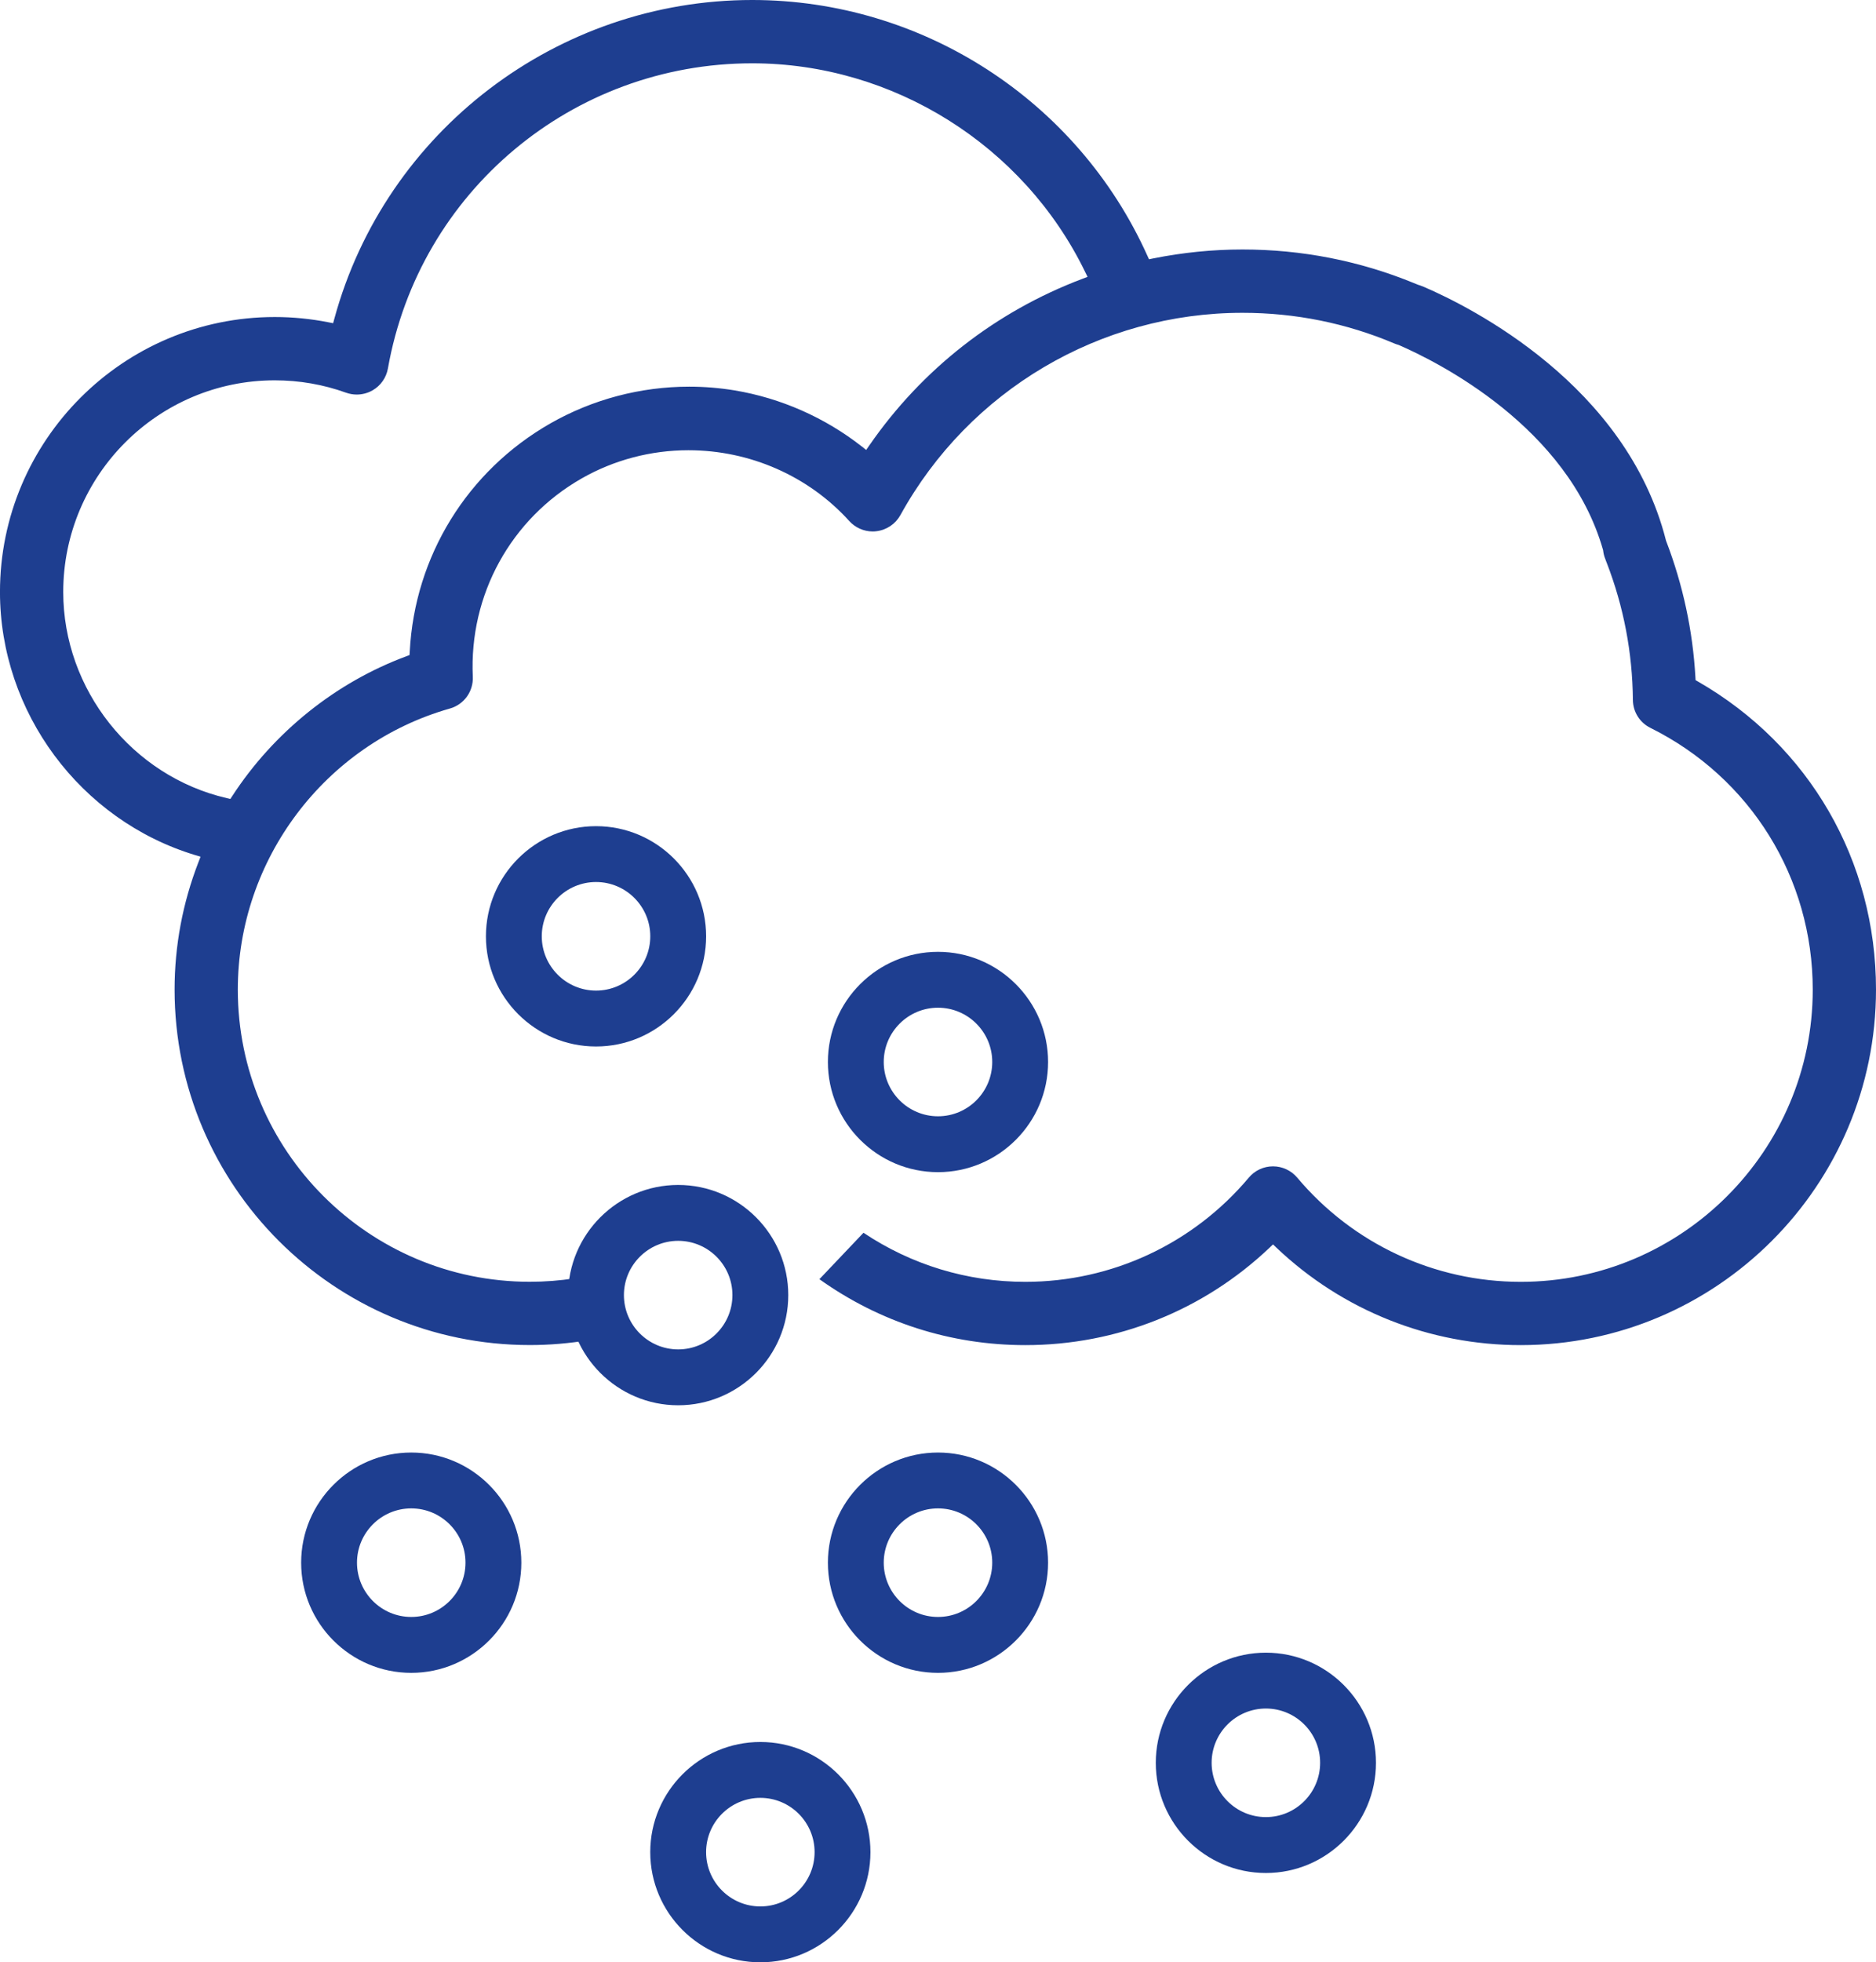
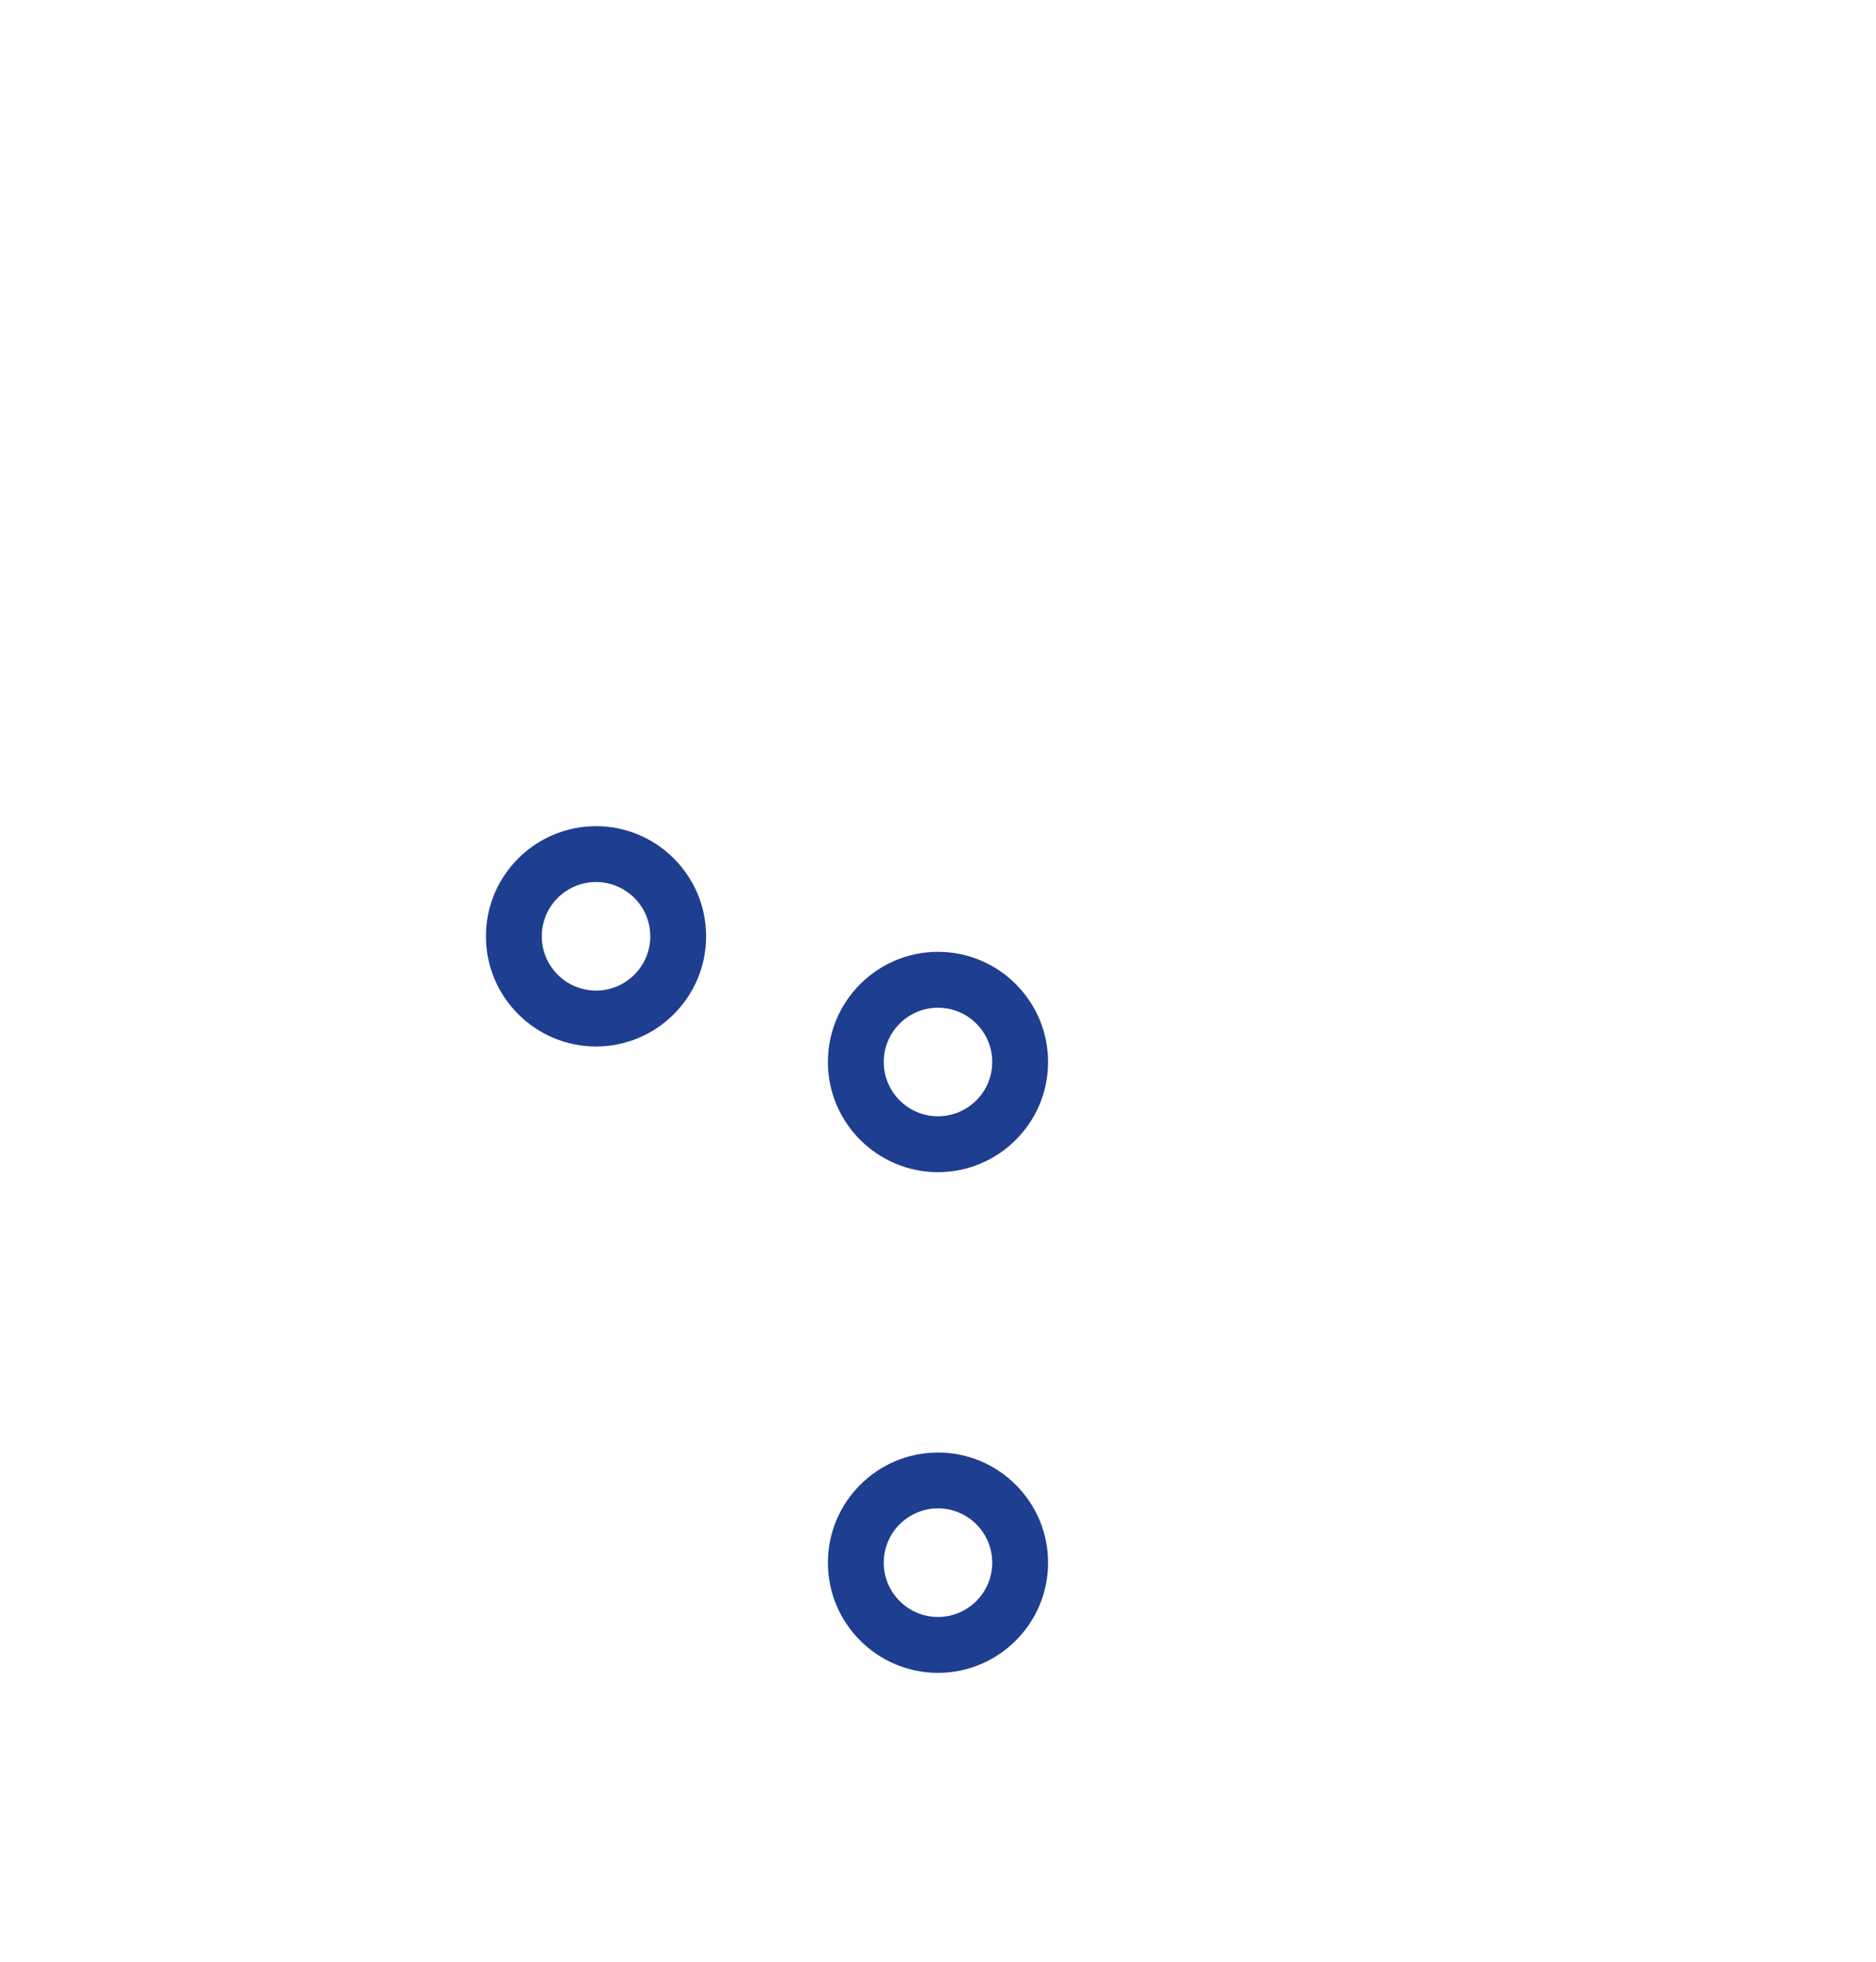
<svg xmlns="http://www.w3.org/2000/svg" version="1.1" id="Layer_1" x="0px" y="0px" width="77.302px" height="80.81px" viewBox="607.234 99.149 77.302 80.81" enable-background="new 607.234 99.149 77.302 80.81" xml:space="preserve">
  <g>
-     <path fill="#1E3E90" d="M684.536,139.902c0-5.304-2.741-10.046-7.332-12.685l-0.102-0.058l-0.007-0.115   c-0.108-1.92-0.513-3.806-1.203-5.608l-0.005-0.011l-0.004-0.013c-1.623-6.41-8.046-9.618-9.977-10.449l-0.209-0.079l-0.002,0.004   l-0.204-0.083c-2.243-0.917-4.618-1.382-7.059-1.382c-1.228,0-2.468,0.125-3.685,0.369l-0.167,0.035l-0.072-0.157   c-2.882-6.392-9.272-10.521-16.278-10.521c-8.029,0-15.109,5.394-17.217,13.118l-0.053,0.192l-0.197-0.039   c-0.723-0.142-1.465-0.216-2.206-0.216c-6.244,0-11.324,5.081-11.324,11.323c0,4.947,3.307,9.401,8.043,10.835l0.222,0.067   l-0.084,0.217c-0.655,1.69-0.986,3.457-0.986,5.255c0,8.072,6.565,14.638,14.637,14.638c0.809,0,1.631-0.069,2.443-0.205   l0.352-0.061l0.339-0.105l0.689-2.847l-0.058,0.01l-0.104,0.034c-1.182,0.377-2.414,0.568-3.662,0.568   c-6.634,0-12.031-5.397-12.031-12.032c0-5.353,3.593-10.113,8.737-11.574c0.585-0.165,0.974-0.706,0.946-1.313   c-0.155-3.368,1.564-6.497,4.488-8.164c1.33-0.759,2.851-1.16,4.396-1.16c2.535,0,4.951,1.063,6.629,2.916   c0.246,0.272,0.598,0.429,0.966,0.429c0.051,0,0.101-0.003,0.15-0.01c0.417-0.048,0.787-0.296,0.991-0.665   c2.833-5.138,8.235-8.329,14.095-8.329c2.175,0,4.283,0.426,6.266,1.266c0.044,0.019,0.091,0.035,0.151,0.052l0.014,0.004   l0.013,0.005c1.607,0.699,6.965,3.369,8.411,8.431l0.005,0.017l0.002,0.018c0.013,0.115,0.041,0.227,0.081,0.327l0.016,0.037   l0.002,0.015l0.049,0.125c0.697,1.804,1.06,3.702,1.077,5.641c0.004,0.494,0.281,0.937,0.723,1.155   c4.126,2.05,6.688,6.181,6.688,10.78c0,6.635-5.398,12.032-12.032,12.032c-3.56,0-6.917-1.564-9.211-4.292   c-0.249-0.294-0.612-0.464-0.997-0.464c-0.387,0-0.75,0.17-0.997,0.464c-2.295,2.729-5.651,4.292-9.211,4.292   c-2.391,0-4.689-0.699-6.667-2.021c-0.561,0.587-1.196,1.258-1.816,1.912c2.489,1.775,5.414,2.715,8.483,2.715   c3.76,0,7.333-1.422,10.06-4.006l0.148-0.141l0.148,0.141c2.726,2.584,6.3,4.006,10.06,4.006   C677.97,154.541,684.536,147.974,684.536,139.902z M651.829,110.633c-3.57,1.35-6.604,3.721-8.773,6.857l-0.131,0.188l-0.179-0.142   c-1.524-1.194-3.337-1.993-5.242-2.311c-0.616-0.101-1.246-0.153-1.872-0.153c-2.004,0-3.981,0.523-5.717,1.512   c-3.426,1.956-5.594,5.47-5.797,9.399l-0.009,0.142l-0.132,0.05c-2.91,1.079-5.456,3.122-7.168,5.749l-0.083,0.127l-0.146-0.034   c-3.906-0.905-6.74-4.476-6.74-8.489c0-4.806,3.91-8.717,8.717-8.717c1.008,0,1.998,0.171,2.941,0.511   c0.142,0.05,0.29,0.075,0.438,0.075c0.229,0,0.456-0.061,0.655-0.176c0.332-0.192,0.561-0.522,0.628-0.9   c1.29-7.281,7.604-12.565,15.011-12.565c5.791,0,11.175,3.368,13.714,8.582l0.104,0.212L651.829,110.633z" />
-   </g>
+     </g>
  <g>
    <path fill="#1E3E90" d="M645.885,147.419c-2.502,0-4.537-2.035-4.537-4.537c0-2.501,2.035-4.536,4.537-4.536   c2.501,0,4.536,2.035,4.536,4.536C650.422,145.384,648.386,147.419,645.885,147.419z M645.885,140.647   c-1.233,0-2.236,1.003-2.236,2.235c0,1.233,1.003,2.236,2.236,2.236c1.232,0,2.235-1.003,2.235-2.236   C648.121,141.65,647.118,140.647,645.885,140.647z" />
  </g>
  <g>
-     <path fill="#1E3E90" d="M635.179,157.019c-2.502,0-4.537-2.035-4.537-4.537c0-2.501,2.035-4.536,4.537-4.536   c2.501,0,4.536,2.035,4.536,4.536C639.716,154.984,637.68,157.019,635.179,157.019z M635.179,150.247   c-1.233,0-2.236,1.003-2.236,2.235c0,1.233,1.003,2.236,2.236,2.236c1.232,0,2.235-1.003,2.235-2.236   C637.415,151.25,636.412,150.247,635.179,150.247z" />
-   </g>
+     </g>
  <g>
    <path fill="#1E3E90" d="M645.885,168.038c-2.502,0-4.537-2.035-4.537-4.537c0-2.501,2.035-4.536,4.537-4.536   c2.501,0,4.536,2.035,4.536,4.536C650.422,166.002,648.386,168.038,645.885,168.038z M645.885,161.265   c-1.233,0-2.236,1.003-2.236,2.235c0,1.233,1.003,2.236,2.236,2.236c1.232,0,2.235-1.003,2.235-2.236   C648.121,162.268,647.118,161.265,645.885,161.265z" />
  </g>
  <g>
-     <path fill="#1E3E90" d="M638.565,179.958c-2.502,0-4.537-2.035-4.537-4.537c0-2.501,2.035-4.536,4.537-4.536   c2.501,0,4.536,2.035,4.536,4.536C643.101,177.923,641.066,179.958,638.565,179.958z M638.565,173.186   c-1.233,0-2.236,1.003-2.236,2.235c0,1.233,1.003,2.236,2.236,2.236c1.232,0,2.235-1.003,2.235-2.236   C640.801,174.189,639.798,173.186,638.565,173.186z" />
-   </g>
+     </g>
  <g>
-     <path fill="#1E3E90" d="M659.396,176.28c-2.502,0-4.537-2.035-4.537-4.537c0-2.501,2.035-4.536,4.537-4.536   c2.501,0,4.536,2.035,4.536,4.536C663.932,174.245,661.897,176.28,659.396,176.28z M659.396,169.507   c-1.233,0-2.236,1.003-2.236,2.235c0,1.233,1.003,2.236,2.236,2.236c1.232,0,2.235-1.003,2.235-2.236   C661.632,170.51,660.629,169.507,659.396,169.507z" />
-   </g>
+     </g>
  <g>
    <path fill="#1E3E90" d="M631.794,142.244c-2.502,0-4.537-2.035-4.537-4.537c0-2.501,2.035-4.536,4.537-4.536   c2.501,0,4.536,2.035,4.536,4.536C636.33,140.208,634.295,142.244,631.794,142.244z M631.794,135.471   c-1.233,0-2.236,1.003-2.236,2.235c0,1.233,1.003,2.236,2.236,2.236c1.232,0,2.235-1.003,2.235-2.236   C634.029,136.474,633.026,135.471,631.794,135.471z" />
  </g>
  <g>
-     <path fill="#1E3E90" d="M624.18,168.038c-2.502,0-4.537-2.035-4.537-4.537c0-2.501,2.035-4.536,4.537-4.536   c2.501,0,4.536,2.035,4.536,4.536C628.717,166.002,626.681,168.038,624.18,168.038z M624.18,161.265   c-1.233,0-2.236,1.003-2.236,2.235c0,1.233,1.003,2.236,2.236,2.236c1.232,0,2.235-1.003,2.235-2.236   C626.416,162.268,625.413,161.265,624.18,161.265z" />
-   </g>
+     </g>
</svg>